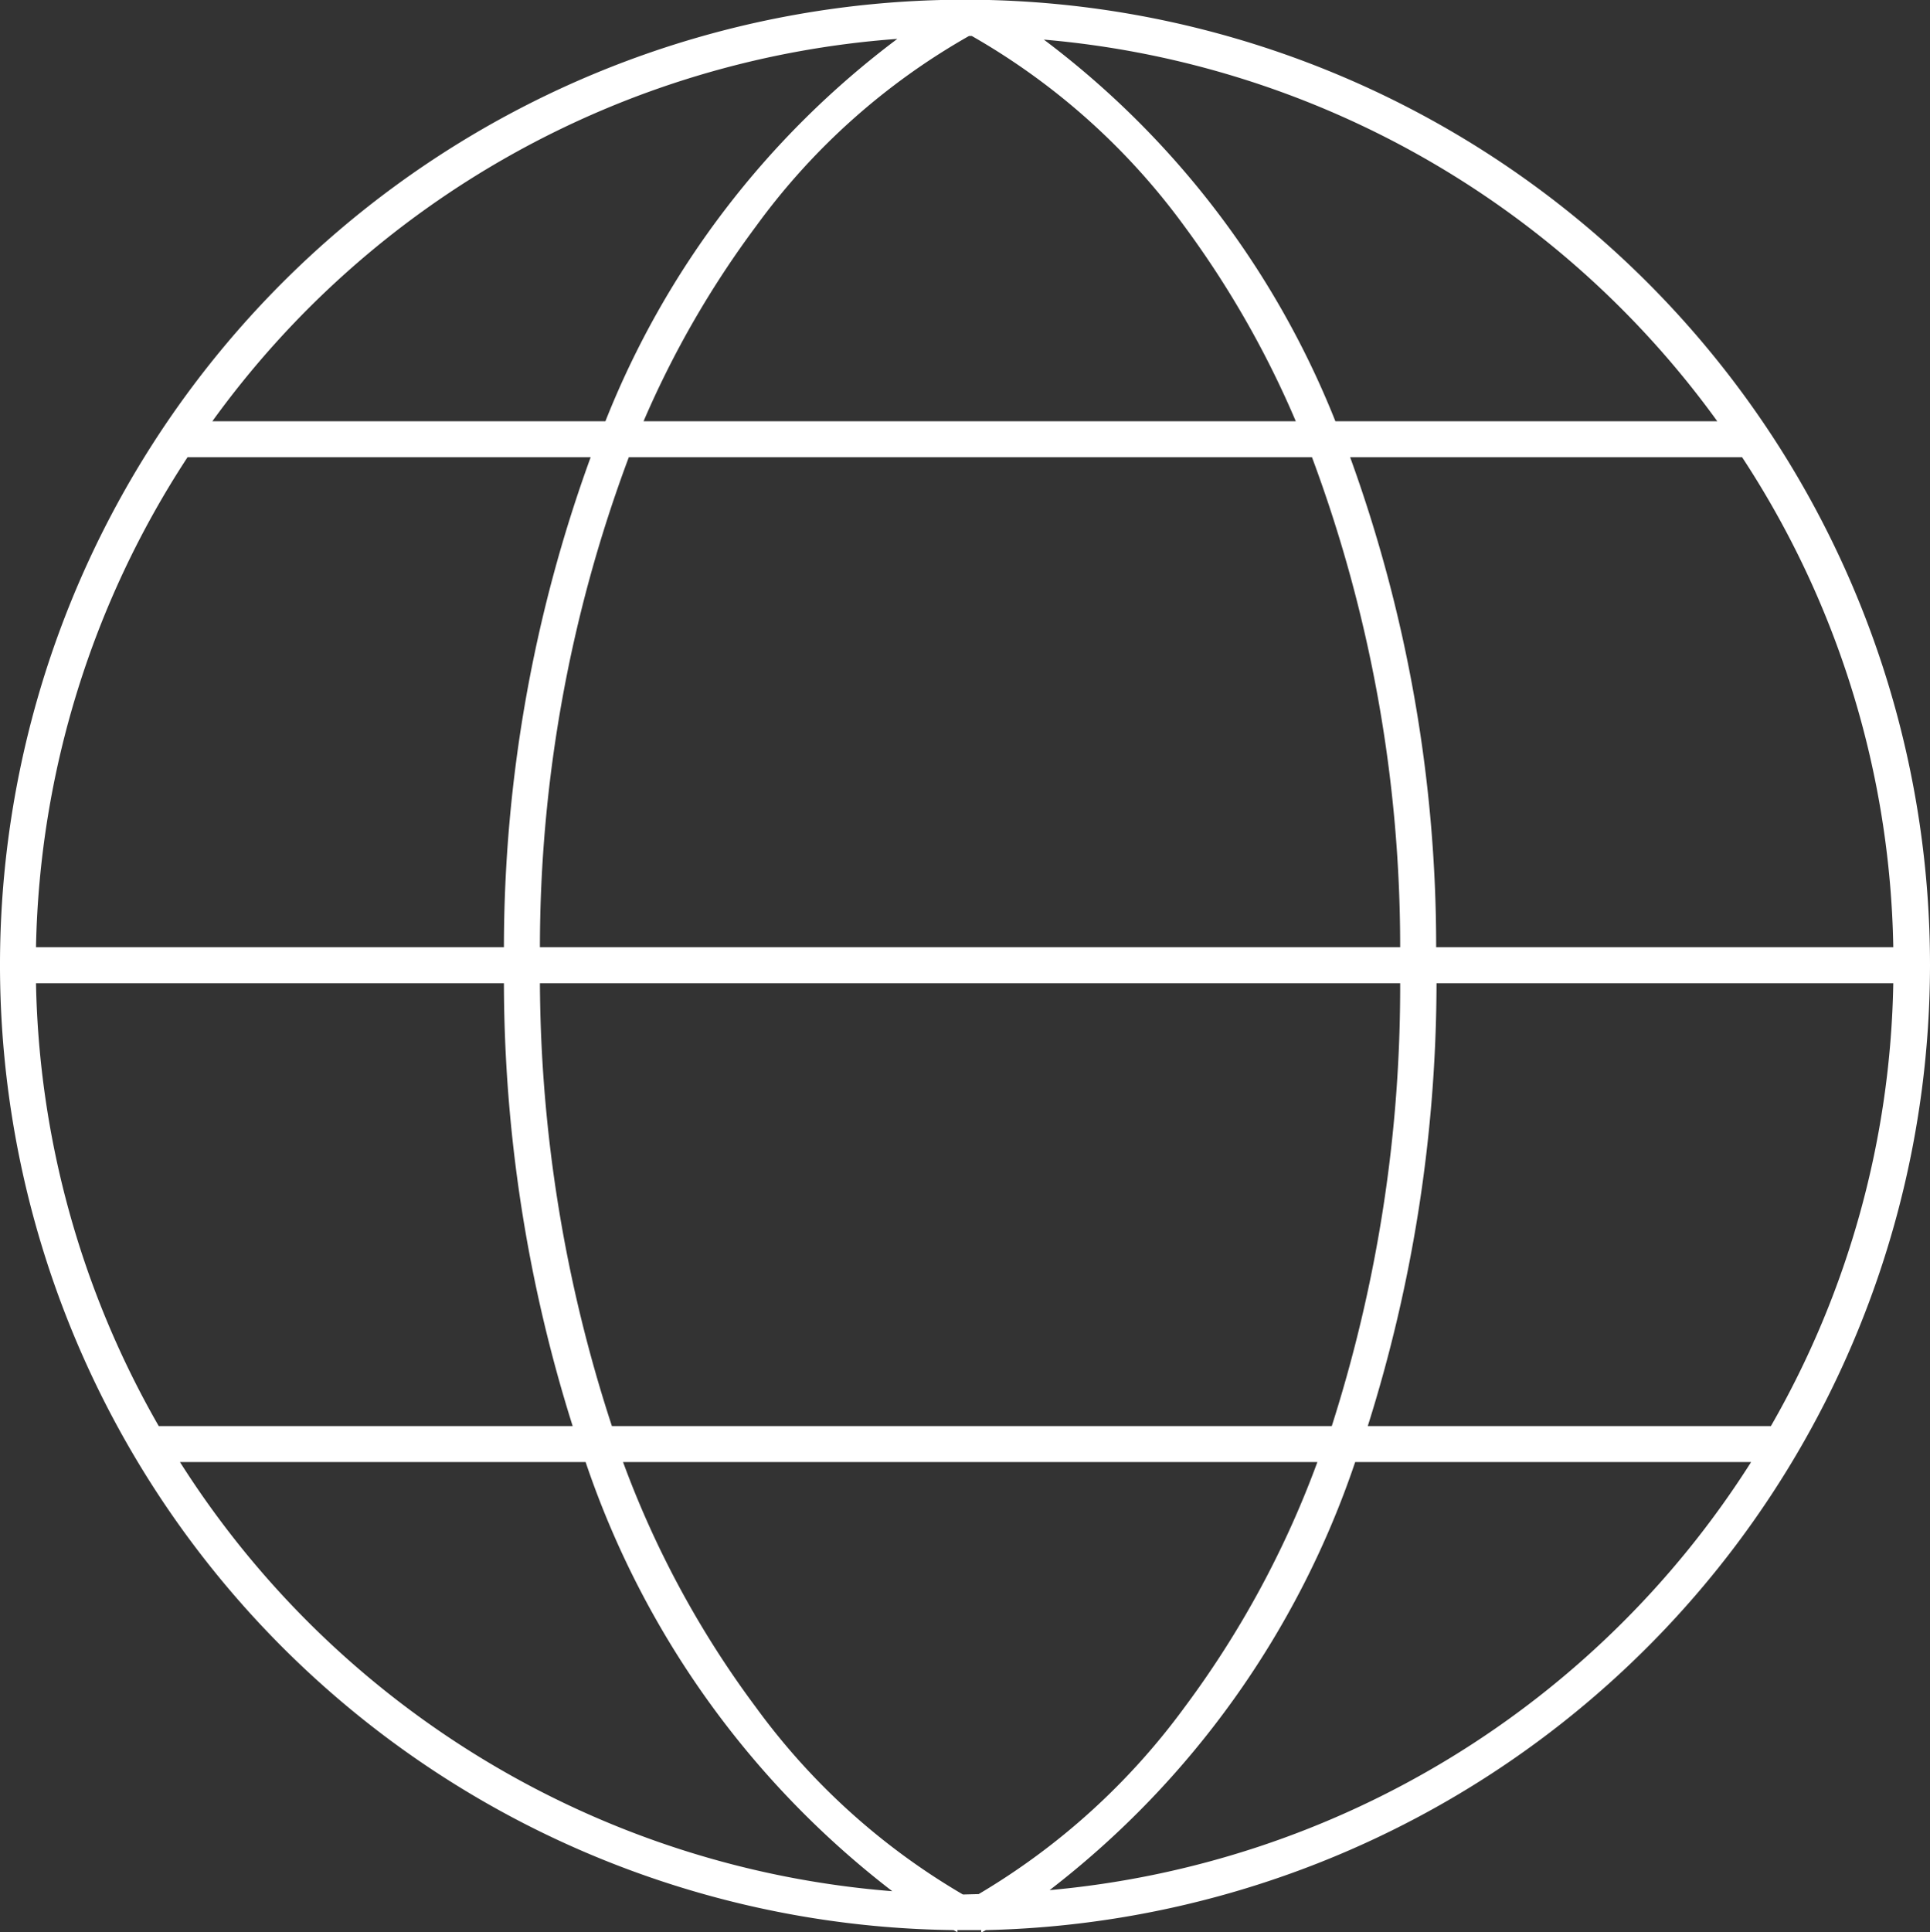
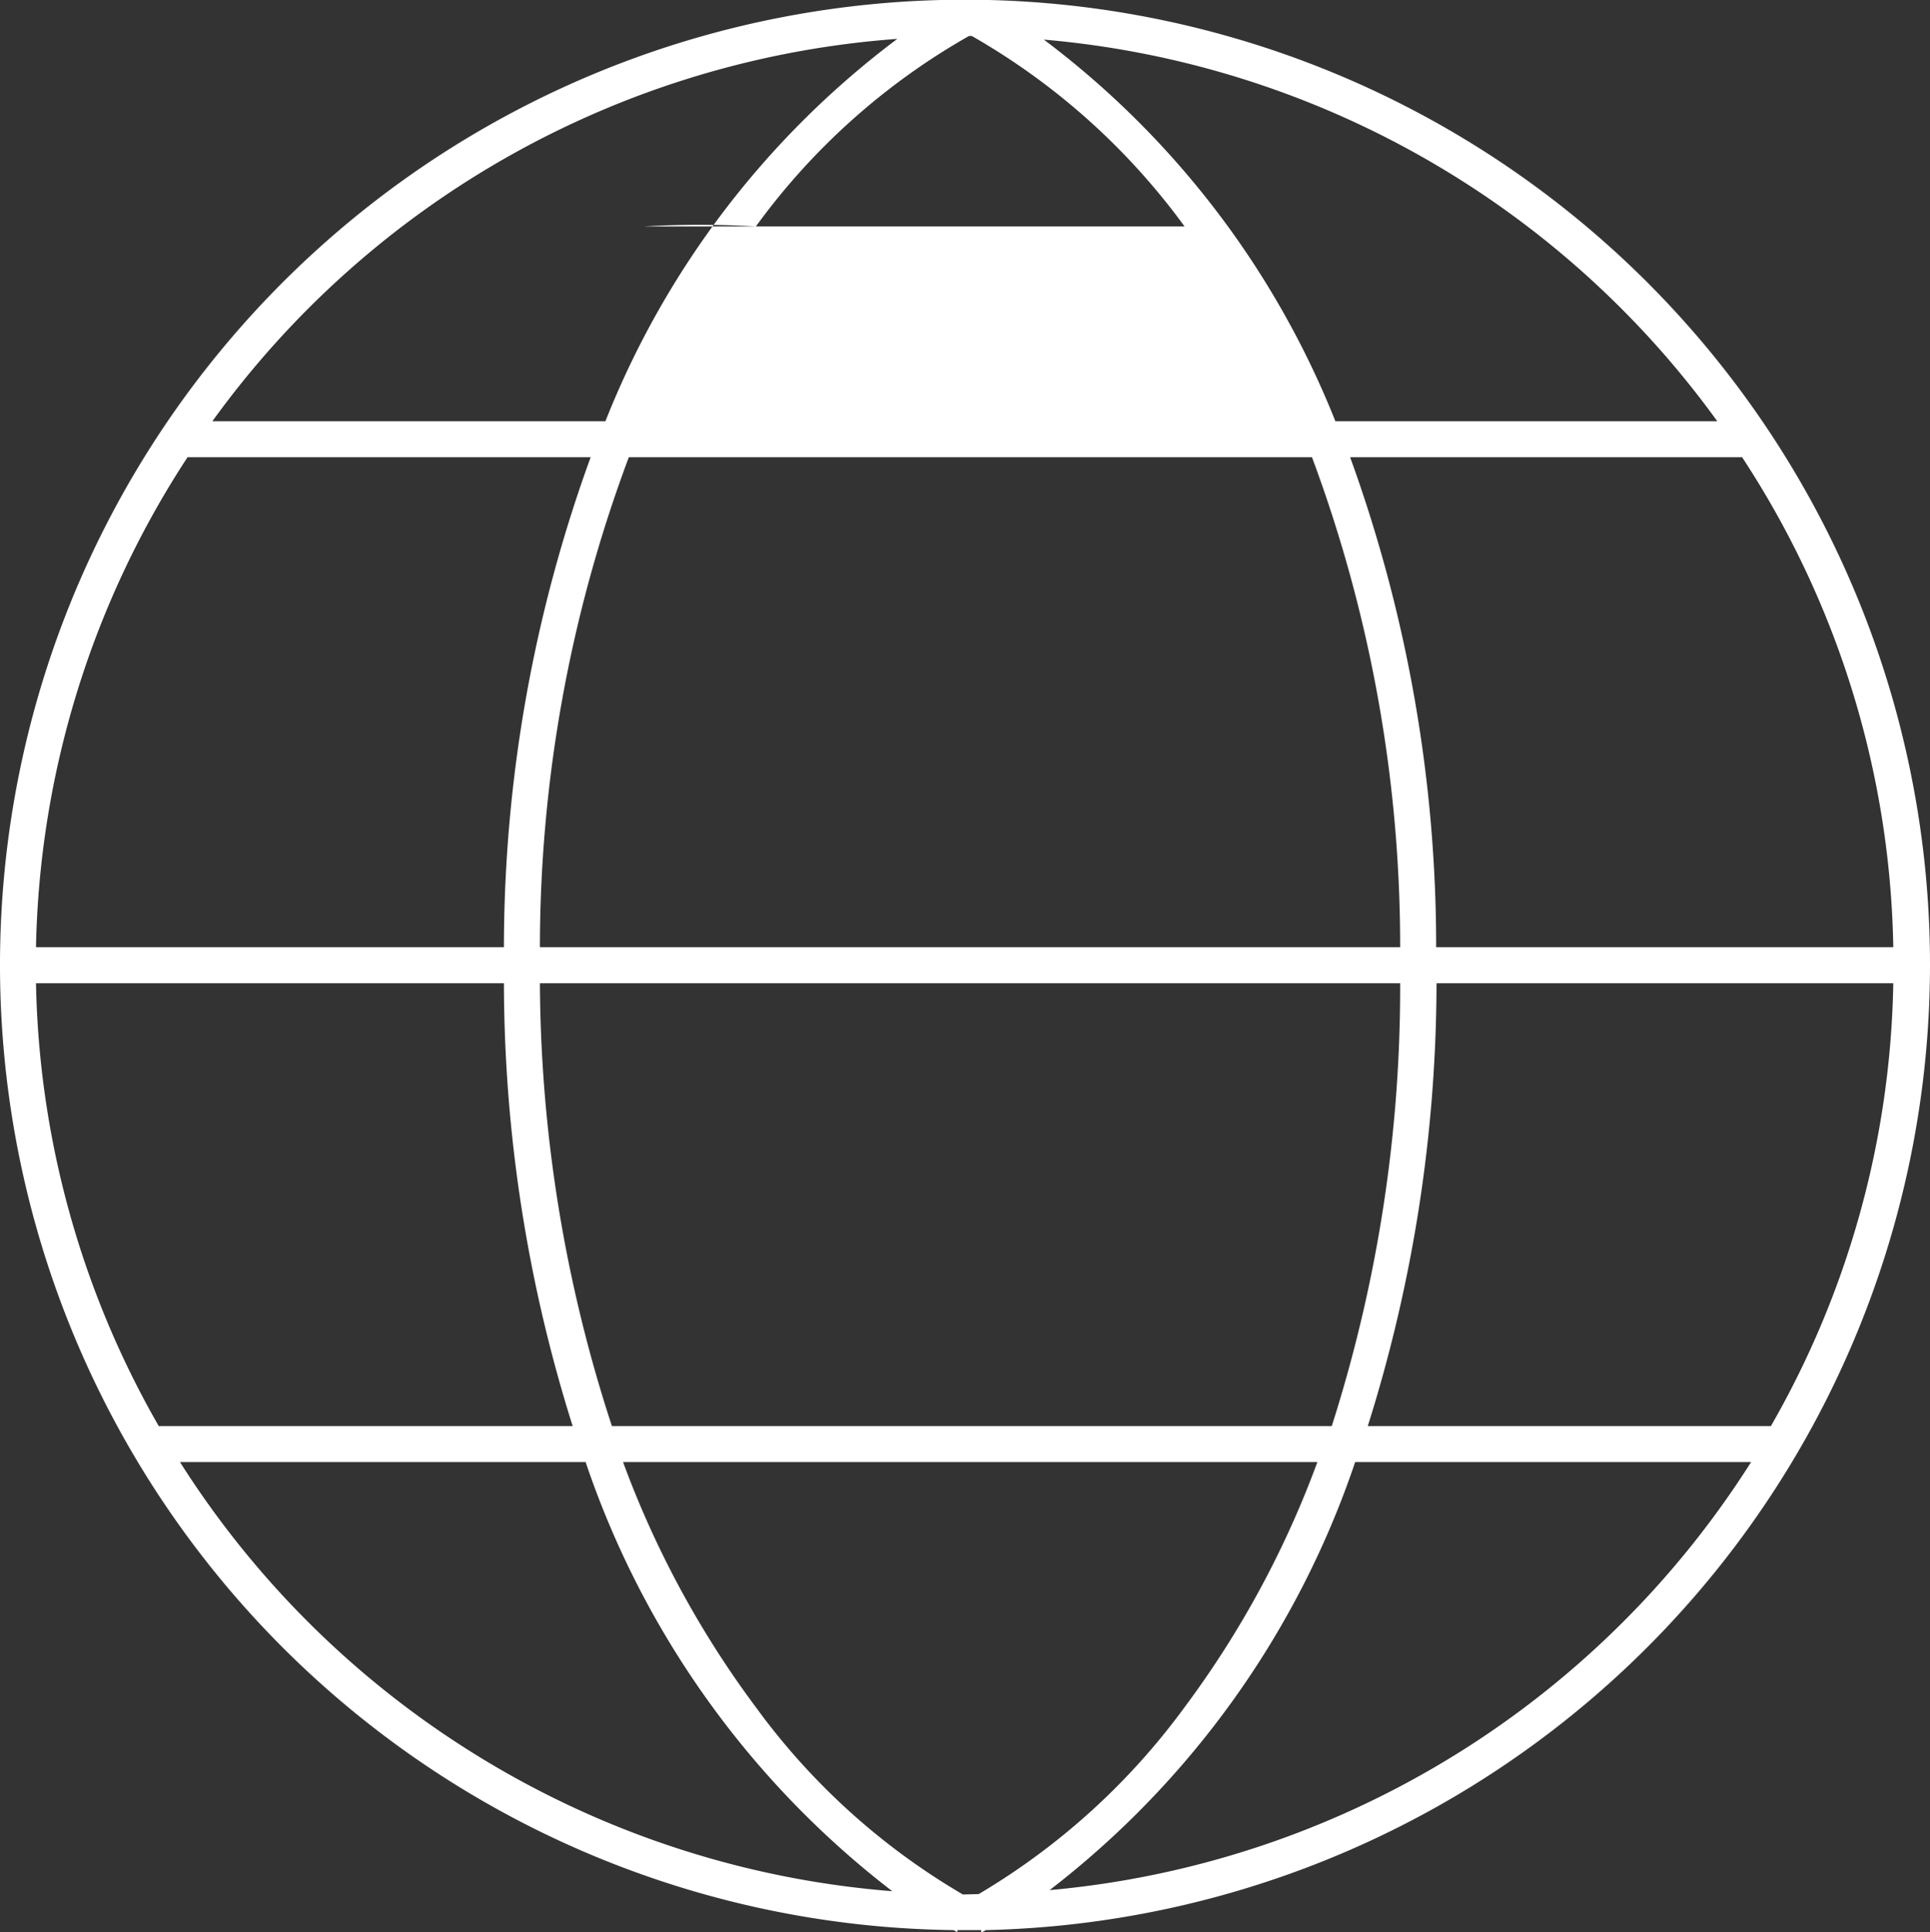
<svg xmlns="http://www.w3.org/2000/svg" viewBox="0 0 53.62 53.67">
  <rect x="0" y="0" width="53.62" height="53.67" fill="#333333" stroke="none" />
  <defs>
    <style>.cls-1{fill:#fff;}</style>
  </defs>
  <title>Lg_global</title>
  <g id="Layer_2" data-name="Layer 2">
    <g id="Layer_1-2" data-name="Layer 1">
-       <path class="cls-1" d="M53.62,26.81a26.81,26.81,0,1,0-27.13,26.8l.11.06,0-.06h.18l.48,0,0,.07.13-.07A26.83,26.83,0,0,0,53.62,26.81ZM26.81,52.62h-.06A18.93,18.93,0,0,1,21,47.42a26.92,26.92,0,0,1-3.69-6.81H36.6a26.92,26.92,0,0,1-3.69,6.81,19.19,19.19,0,0,1-5.72,5.19ZM17,39.61a40.08,40.08,0,0,1-2-12.3h23.9A40.08,40.08,0,0,1,37,39.61ZM1,27.31H14a41.09,41.09,0,0,0,1.91,12.3H4.41A25.66,25.66,0,0,1,1,27.31ZM26.92,1H27a18.92,18.92,0,0,1,5.91,5.29A26.7,26.7,0,0,1,36,11.7H17.88A26.7,26.7,0,0,1,21,6.29,18.74,18.74,0,0,1,26.92,1Zm9.53,11.7A38.9,38.9,0,0,1,38.9,26.31H15A38.9,38.9,0,0,1,17.47,12.7ZM52.6,26.31H39.9A39.85,39.85,0,0,0,37.51,12.7H48.4A25.57,25.57,0,0,1,52.6,26.31ZM14,26.31H1A25.74,25.74,0,0,1,5.21,12.7h11.2A39.85,39.85,0,0,0,14,26.31Zm25.89,1H52.6a25.55,25.55,0,0,1-3.4,12.3H38A41.09,41.09,0,0,0,39.91,27.31Zm7.8-15.61H37.1A24.65,24.65,0,0,0,29,1.1,25.81,25.81,0,0,1,47.71,11.7ZM24.93,1.08A24.57,24.57,0,0,0,16.82,11.7H5.9A25.78,25.78,0,0,1,24.93,1.08ZM5,40.61H16.27a25.2,25.2,0,0,0,8.52,11.92A25.84,25.84,0,0,1,5,40.61ZM29.16,52.5a25.16,25.16,0,0,0,8.49-11.89h11A25.81,25.81,0,0,1,29.16,52.5Z" />
+       <path class="cls-1" d="M53.62,26.81a26.81,26.81,0,1,0-27.13,26.8l.11.06,0-.06h.18l.48,0,0,.07.13-.07A26.83,26.83,0,0,0,53.62,26.81ZM26.81,52.62h-.06A18.93,18.93,0,0,1,21,47.42a26.92,26.92,0,0,1-3.69-6.81H36.6a26.92,26.92,0,0,1-3.69,6.81,19.19,19.19,0,0,1-5.72,5.19ZM17,39.61a40.08,40.08,0,0,1-2-12.3h23.9A40.08,40.08,0,0,1,37,39.61ZM1,27.31H14a41.09,41.09,0,0,0,1.91,12.3H4.41A25.66,25.66,0,0,1,1,27.31ZM26.92,1H27a18.92,18.92,0,0,1,5.91,5.29H17.88A26.7,26.7,0,0,1,21,6.29,18.74,18.74,0,0,1,26.92,1Zm9.53,11.7A38.9,38.9,0,0,1,38.9,26.31H15A38.9,38.9,0,0,1,17.47,12.7ZM52.6,26.31H39.9A39.85,39.85,0,0,0,37.51,12.7H48.4A25.57,25.57,0,0,1,52.6,26.31ZM14,26.31H1A25.74,25.74,0,0,1,5.21,12.7h11.2A39.85,39.85,0,0,0,14,26.31Zm25.89,1H52.6a25.55,25.55,0,0,1-3.4,12.3H38A41.09,41.09,0,0,0,39.91,27.31Zm7.8-15.61H37.1A24.65,24.65,0,0,0,29,1.1,25.81,25.81,0,0,1,47.71,11.7ZM24.93,1.08A24.57,24.57,0,0,0,16.82,11.7H5.9A25.78,25.78,0,0,1,24.93,1.08ZM5,40.61H16.27a25.2,25.2,0,0,0,8.52,11.92A25.84,25.84,0,0,1,5,40.61ZM29.16,52.5a25.16,25.16,0,0,0,8.49-11.89h11A25.81,25.81,0,0,1,29.16,52.5Z" />
    </g>
  </g>
</svg>